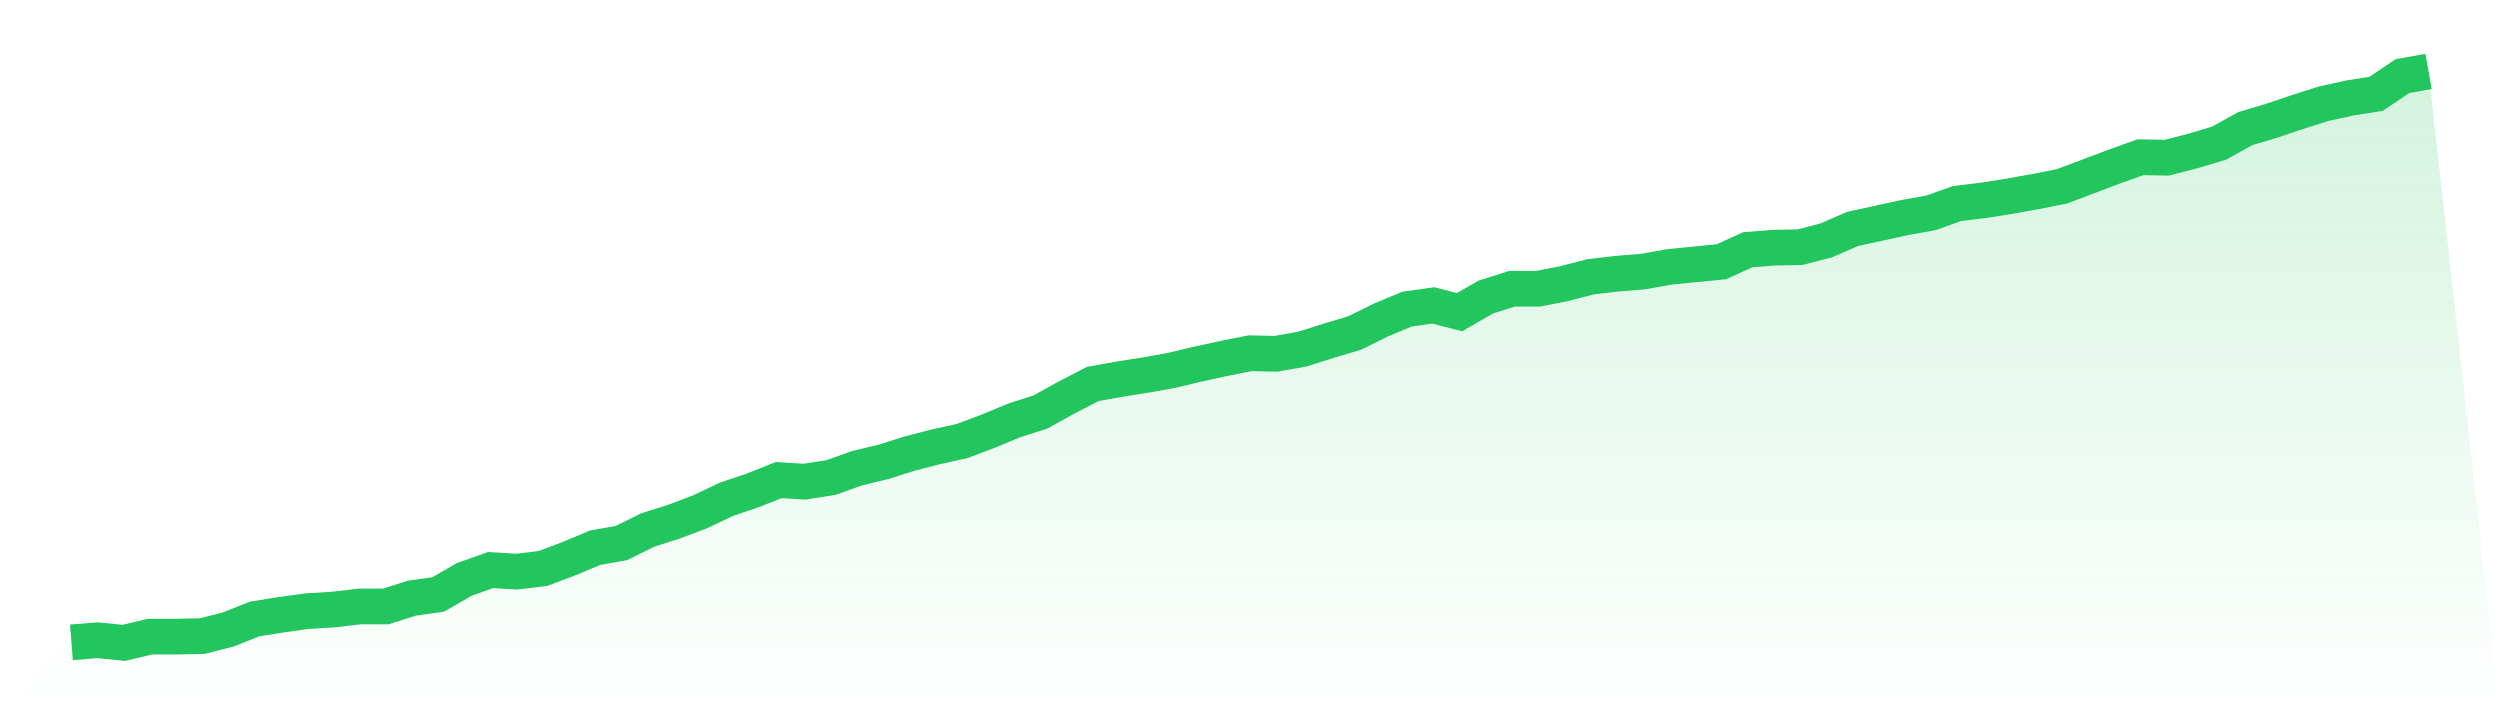
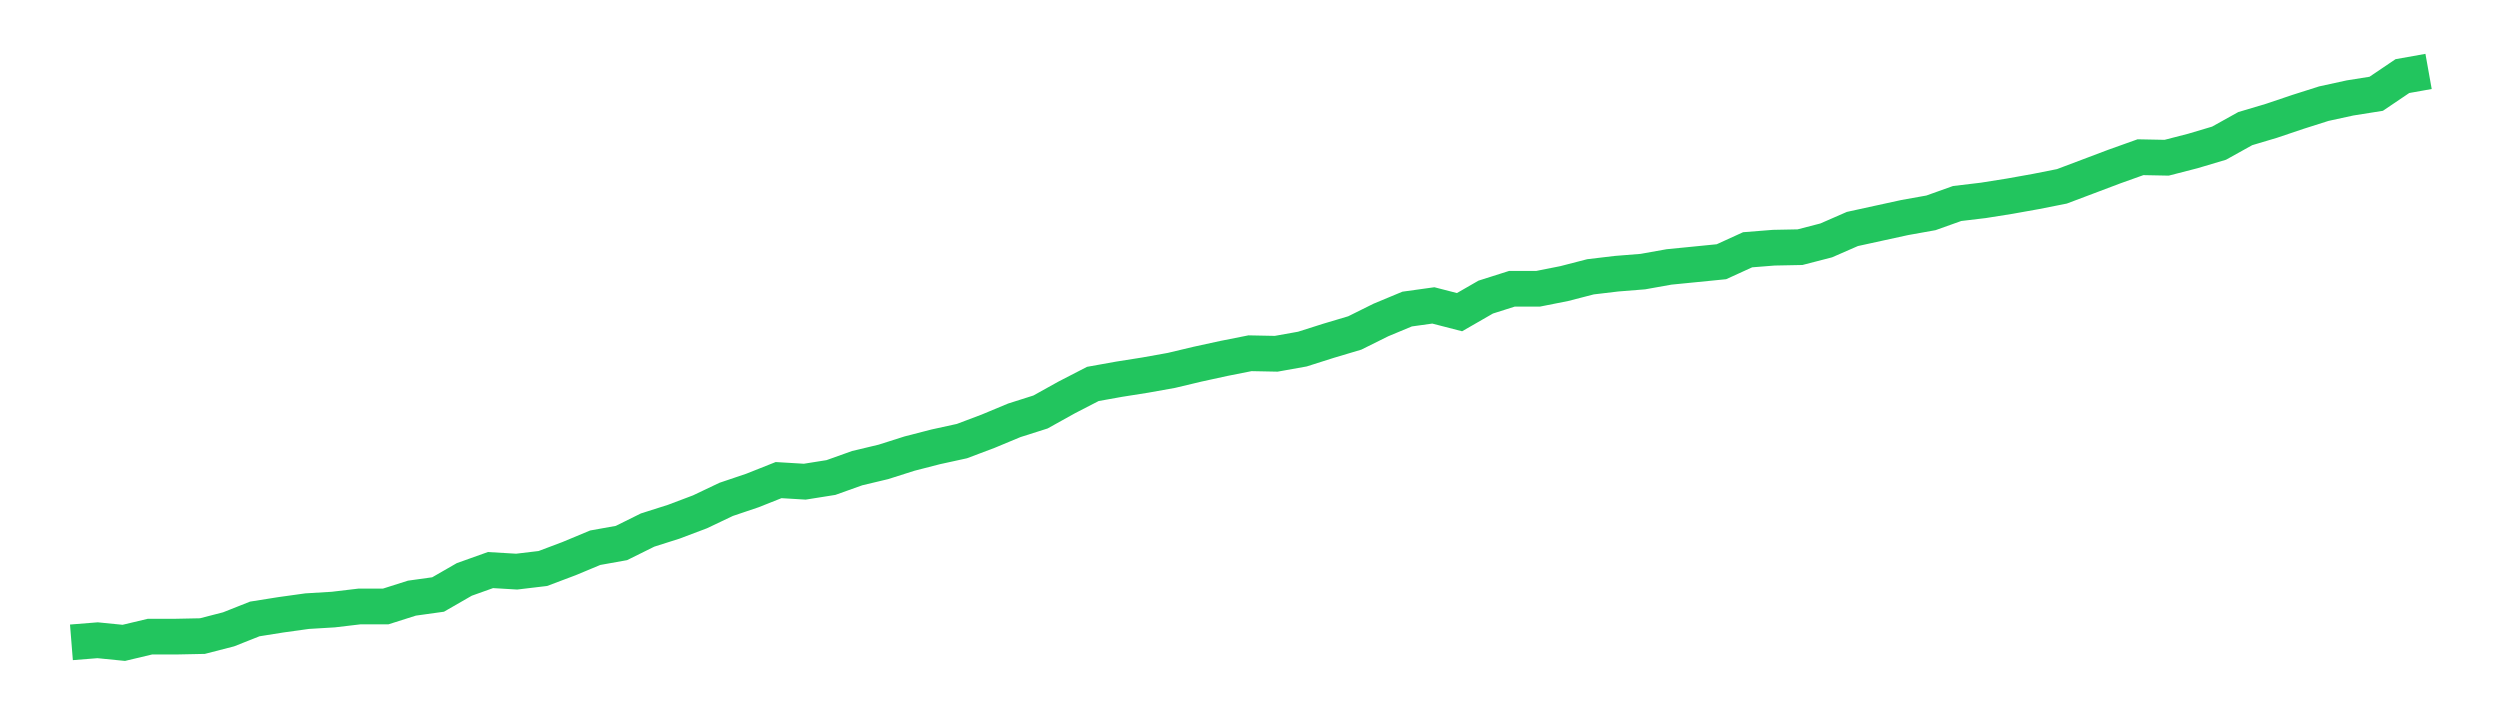
<svg xmlns="http://www.w3.org/2000/svg" viewBox="0 0 140 40">
  <defs>
    <linearGradient id="gradient" x1="0" x2="0" y1="0" y2="1">
      <stop offset="0%" stop-color="#22c55e" stop-opacity="0.2" />
      <stop offset="100%" stop-color="#22c55e" stop-opacity="0" />
    </linearGradient>
  </defs>
-   <path d="M4,35.971 L4,35.971 L5.467,35.854 L6.933,36 L8.4,35.651 L9.867,35.651 L11.333,35.621 L12.8,35.243 L14.267,34.661 L15.733,34.428 L17.2,34.224 L18.667,34.136 L20.133,33.962 L21.6,33.962 L23.067,33.496 L24.533,33.292 L26,32.448 L27.467,31.924 L28.933,32.011 L30.4,31.836 L31.867,31.283 L33.333,30.672 L34.8,30.409 L36.267,29.682 L37.733,29.216 L39.2,28.662 L40.667,27.964 L42.133,27.469 L43.6,26.886 L45.067,26.974 L46.533,26.741 L48,26.217 L49.467,25.867 L50.933,25.401 L52.4,25.023 L53.867,24.702 L55.333,24.149 L56.8,23.538 L58.267,23.072 L59.733,22.257 L61.2,21.5 L62.667,21.237 L64.133,21.005 L65.6,20.742 L67.067,20.393 L68.533,20.073 L70,19.782 L71.467,19.811 L72.933,19.549 L74.4,19.083 L75.867,18.646 L77.333,17.918 L78.8,17.307 L80.267,17.103 L81.733,17.481 L83.2,16.637 L84.667,16.171 L86.133,16.171 L87.6,15.88 L89.067,15.501 L90.533,15.327 L92,15.21 L93.467,14.948 L94.933,14.803 L96.4,14.657 L97.867,13.987 L99.333,13.871 L100.8,13.842 L102.267,13.463 L103.733,12.823 L105.2,12.502 L106.667,12.182 L108.133,11.92 L109.6,11.396 L111.067,11.221 L112.533,10.988 L114,10.726 L115.467,10.435 L116.933,9.882 L118.4,9.328 L119.867,8.804 L121.333,8.833 L122.8,8.455 L124.267,8.018 L125.733,7.203 L127.2,6.766 L128.667,6.271 L130.133,5.805 L131.6,5.485 L133.067,5.252 L134.533,4.262 L136,4 L140,40 L0,40 z" fill="url(#gradient)" />
  <path d="M4,35.971 L4,35.971 L5.467,35.854 L6.933,36 L8.4,35.651 L9.867,35.651 L11.333,35.621 L12.8,35.243 L14.267,34.661 L15.733,34.428 L17.2,34.224 L18.667,34.136 L20.133,33.962 L21.6,33.962 L23.067,33.496 L24.533,33.292 L26,32.448 L27.467,31.924 L28.933,32.011 L30.4,31.836 L31.867,31.283 L33.333,30.672 L34.8,30.409 L36.267,29.682 L37.733,29.216 L39.2,28.662 L40.667,27.964 L42.133,27.469 L43.6,26.886 L45.067,26.974 L46.533,26.741 L48,26.217 L49.467,25.867 L50.933,25.401 L52.4,25.023 L53.867,24.702 L55.333,24.149 L56.8,23.538 L58.267,23.072 L59.733,22.257 L61.2,21.5 L62.667,21.237 L64.133,21.005 L65.6,20.742 L67.067,20.393 L68.533,20.073 L70,19.782 L71.467,19.811 L72.933,19.549 L74.4,19.083 L75.867,18.646 L77.333,17.918 L78.8,17.307 L80.267,17.103 L81.733,17.481 L83.2,16.637 L84.667,16.171 L86.133,16.171 L87.6,15.88 L89.067,15.501 L90.533,15.327 L92,15.21 L93.467,14.948 L94.933,14.803 L96.4,14.657 L97.867,13.987 L99.333,13.871 L100.8,13.842 L102.267,13.463 L103.733,12.823 L105.2,12.502 L106.667,12.182 L108.133,11.92 L109.6,11.396 L111.067,11.221 L112.533,10.988 L114,10.726 L115.467,10.435 L116.933,9.882 L118.4,9.328 L119.867,8.804 L121.333,8.833 L122.8,8.455 L124.267,8.018 L125.733,7.203 L127.2,6.766 L128.667,6.271 L130.133,5.805 L131.6,5.485 L133.067,5.252 L134.533,4.262 L136,4" fill="none" stroke="#22c55e" stroke-width="2" />
</svg>